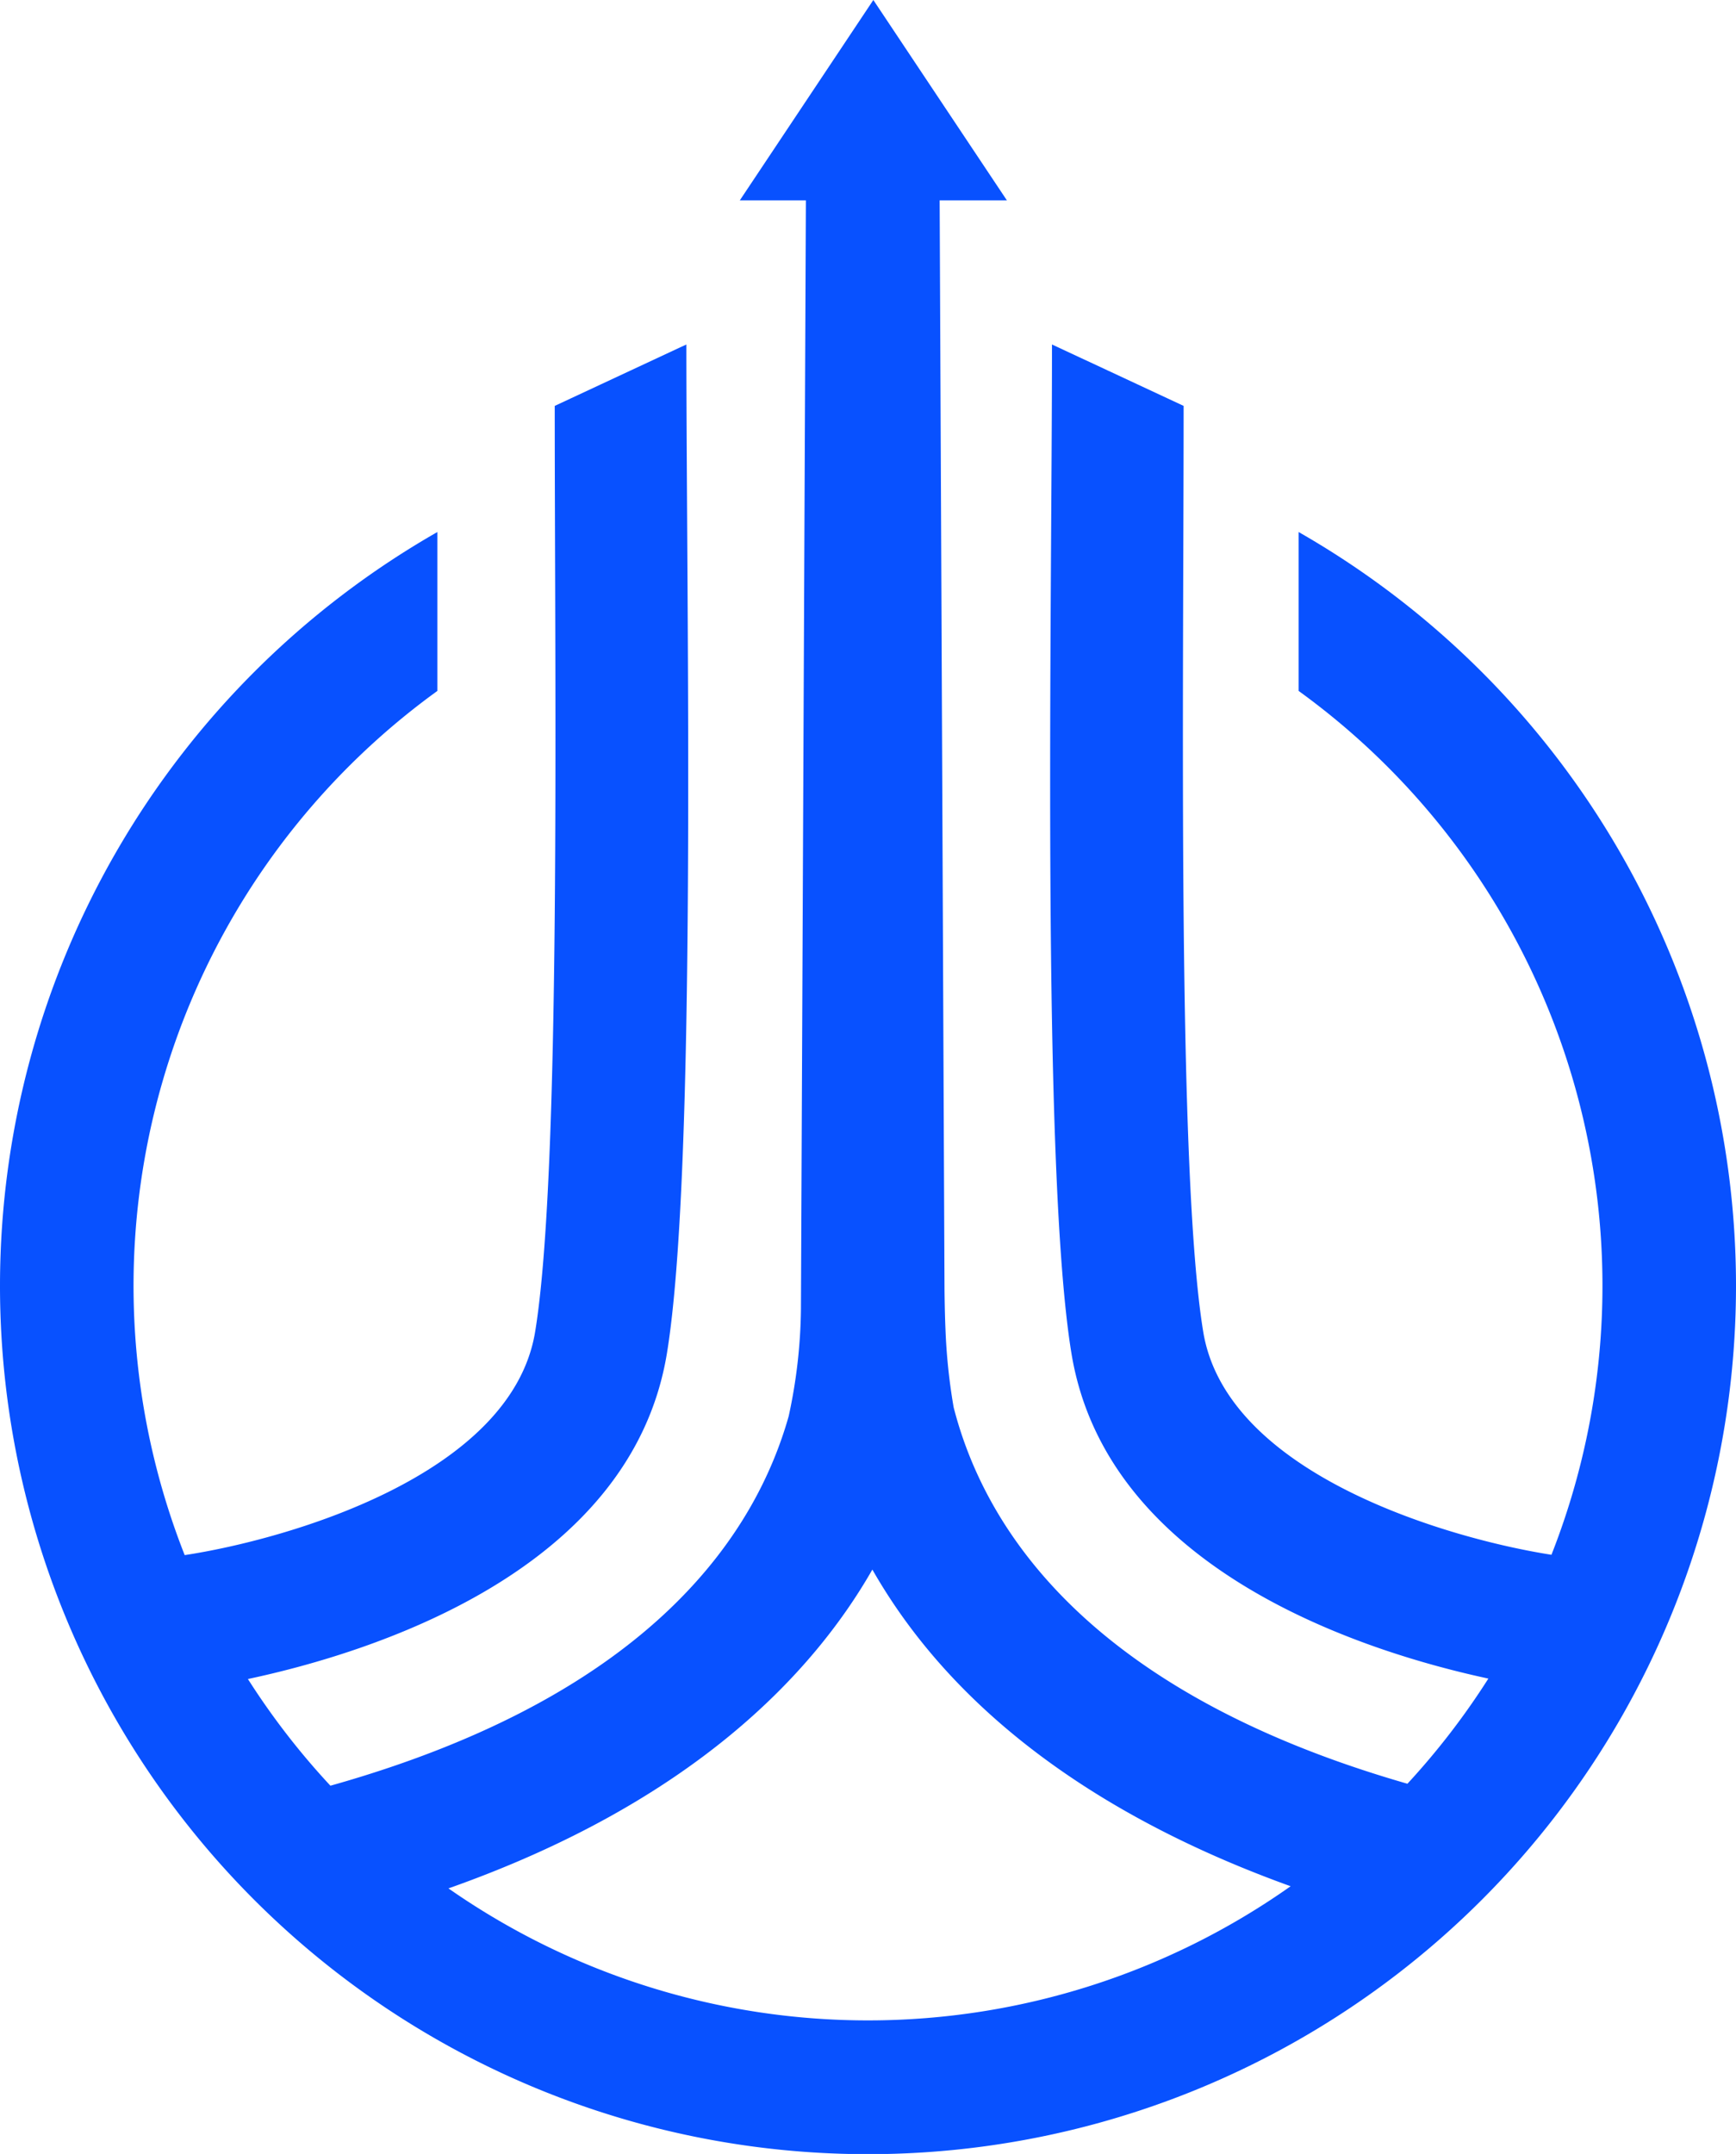
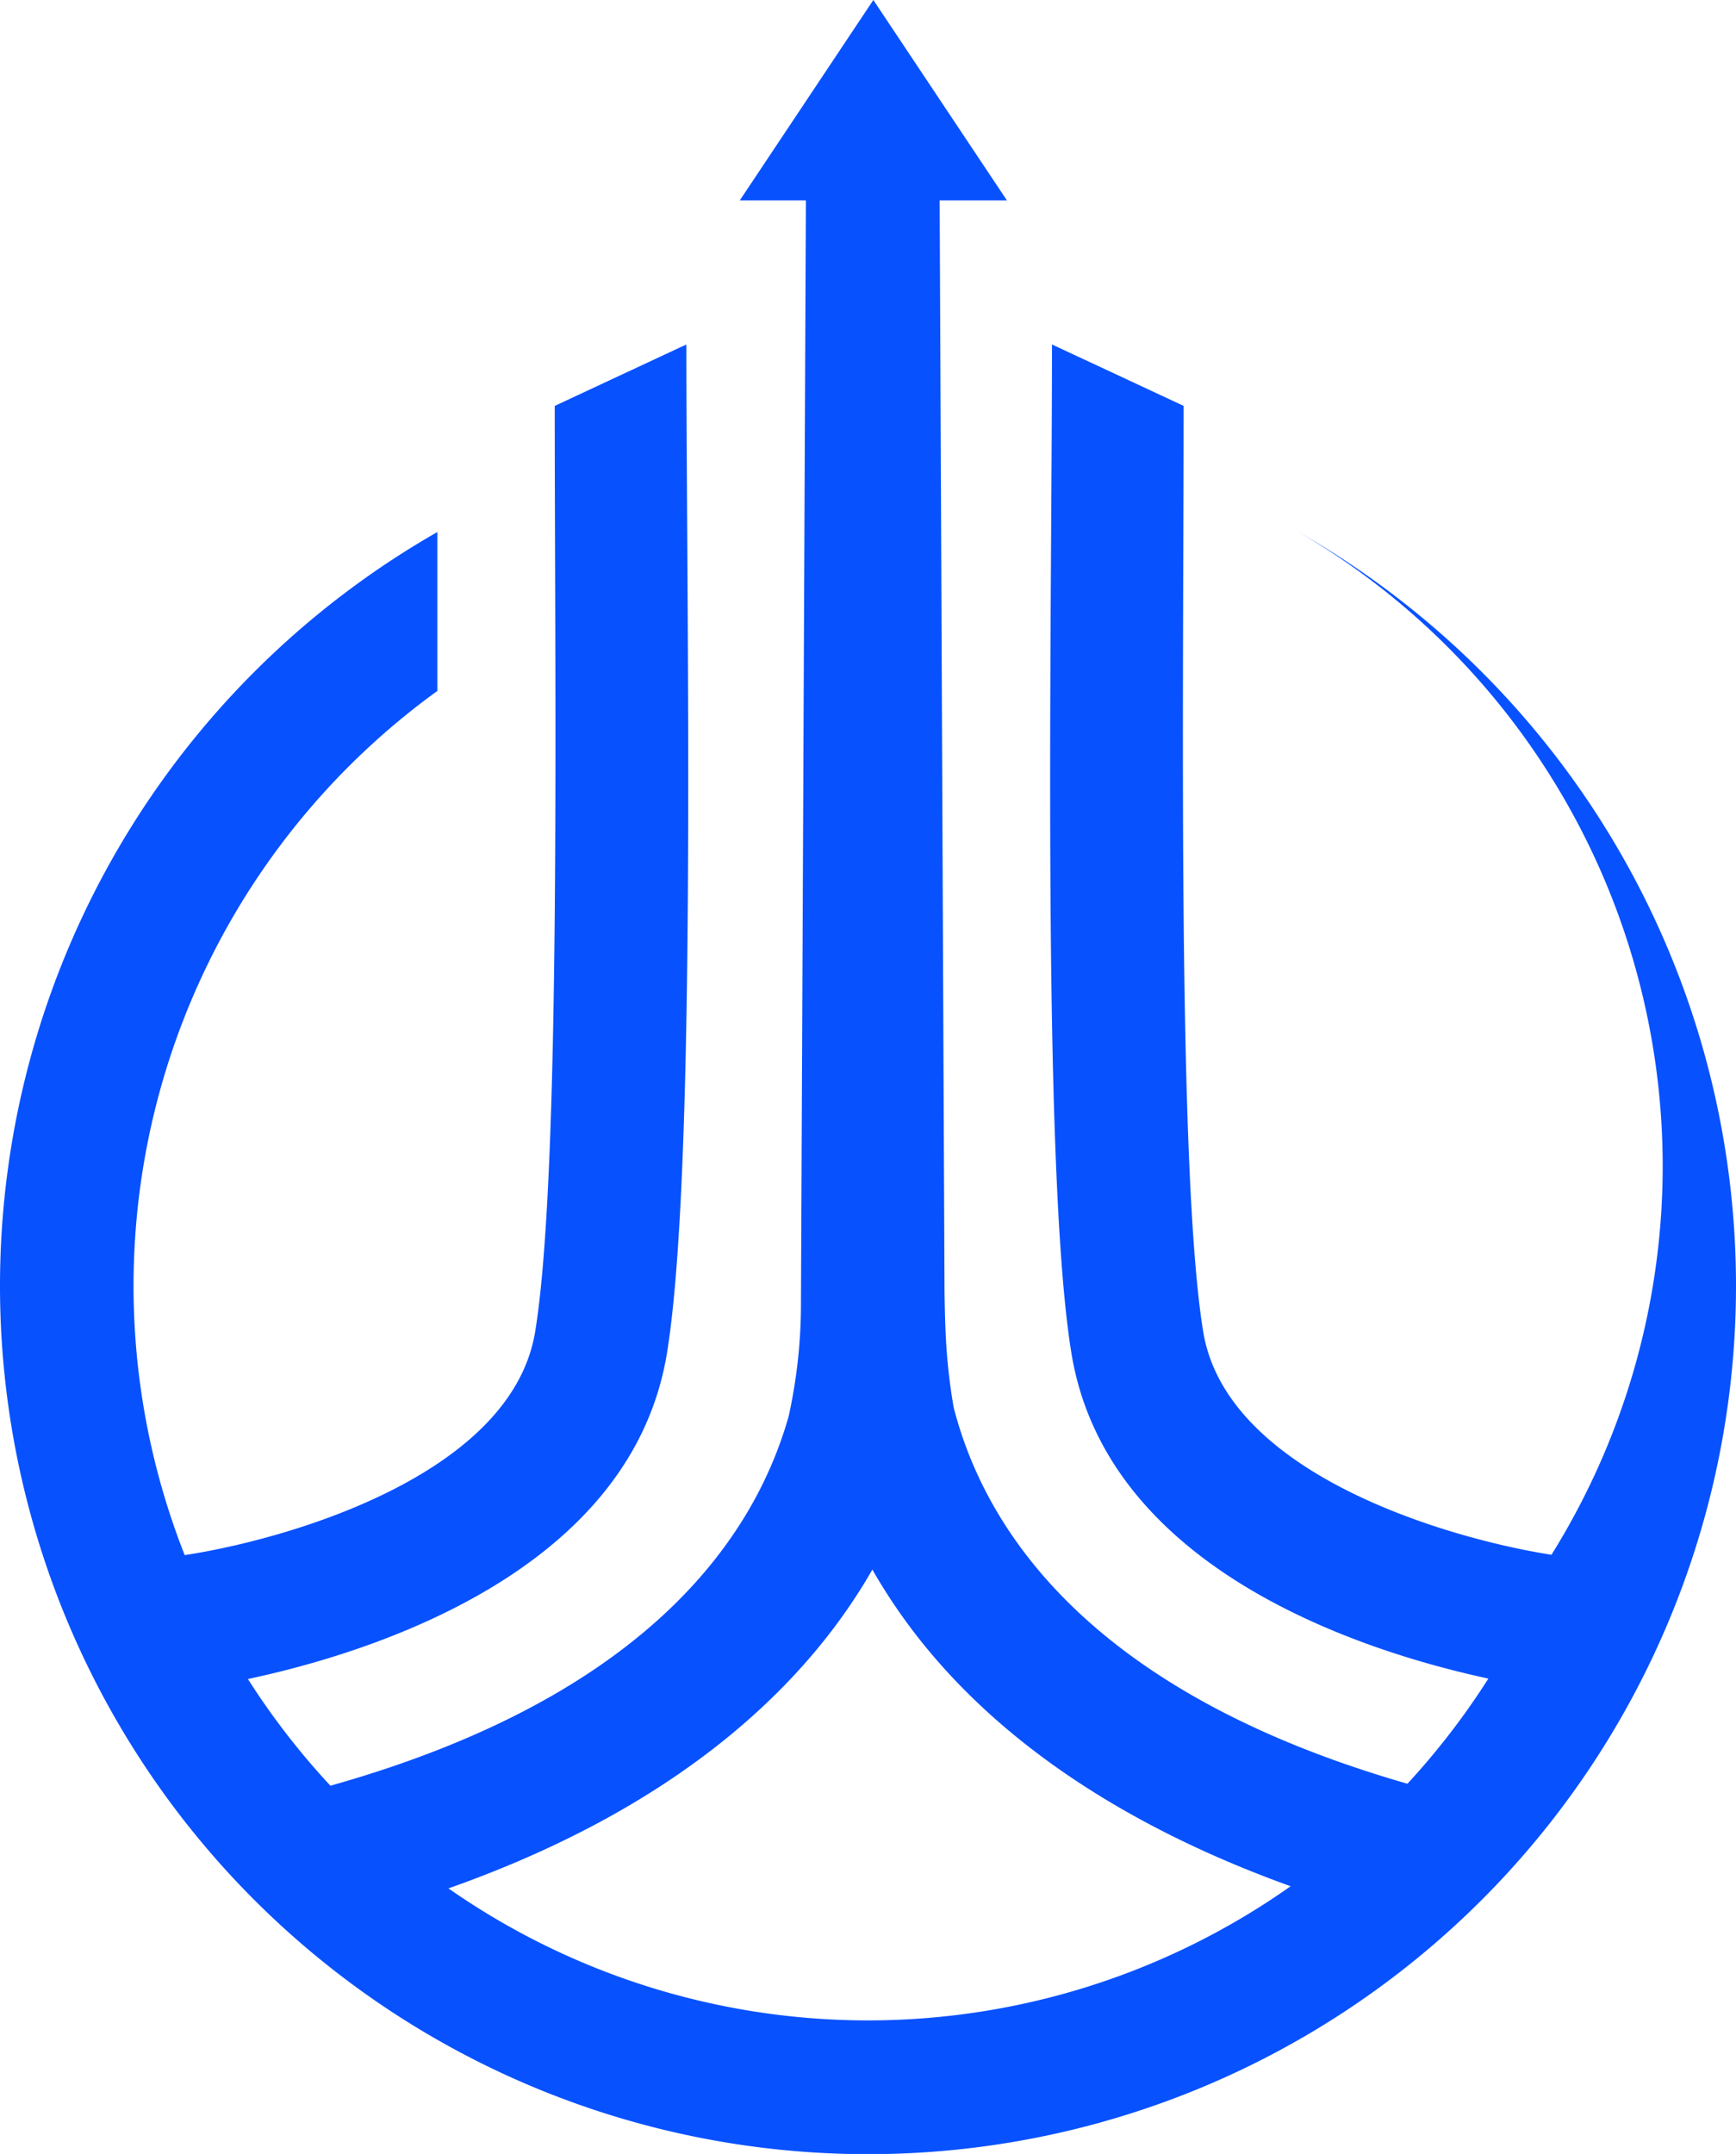
<svg xmlns="http://www.w3.org/2000/svg" id="Layer_1" data-name="Layer 1" viewBox="0 0 199.132 247">
-   <path id="logoMark" d="M148.966,61.011V79.233A84.195,84.195,0,0,1,177.963,178.29c-11.653-1.823-37.244-9.154-39.944-25.57-2.993-18.198-2.248-73.068-2.248-106.176L120.67,39.502c0,30.96-1.223,94.678,2.235,115.704,4.113,25.015,33.89,34.285,47.821,37.28a84.777,84.777,0,0,1-9.284,12.059c-38.007-10.918-48.819-30.551-52.052-43.165a67.467,67.467,0,0,1-.941-9.036c-.058-1.373-.089-2.942-.106-4.33l-.017-3.735v0h0l-.541-121.303h7.713L100.179,0,84.861,22.977h7.581l-.568,127.13a60.238,60.238,0,0,1-1.409,12.305c-3.606,12.72-14.945,31.778-52.564,42.359a84.796,84.796,0,0,1-9.463-12.234c13.825-2.939,43.923-12.172,48.06-37.331,3.458-21.026,2.235-84.745,2.235-115.704L63.632,46.544c0,33.108.745,87.979-2.248,106.176-2.72,16.537-28.669,23.854-40.199,25.609A84.193,84.193,0,0,1,50.166,79.233V61.011a99.566,99.566,0,1,0,98.8,0ZM51.443,216.545c27.96-9.867,41.79-24.605,48.624-36.56,10.672,18.716,29.835,29.787,47.977,36.314a84.068,84.068,0,0,1-96.602.247Z" style="fill: #0851ff" />
+   <path id="logoMark" d="M148.966,61.011A84.195,84.195,0,0,1,177.963,178.29c-11.653-1.823-37.244-9.154-39.944-25.57-2.993-18.198-2.248-73.068-2.248-106.176L120.67,39.502c0,30.96-1.223,94.678,2.235,115.704,4.113,25.015,33.89,34.285,47.821,37.28a84.777,84.777,0,0,1-9.284,12.059c-38.007-10.918-48.819-30.551-52.052-43.165a67.467,67.467,0,0,1-.941-9.036c-.058-1.373-.089-2.942-.106-4.33l-.017-3.735v0h0l-.541-121.303h7.713L100.179,0,84.861,22.977h7.581l-.568,127.13a60.238,60.238,0,0,1-1.409,12.305c-3.606,12.72-14.945,31.778-52.564,42.359a84.796,84.796,0,0,1-9.463-12.234c13.825-2.939,43.923-12.172,48.06-37.331,3.458-21.026,2.235-84.745,2.235-115.704L63.632,46.544c0,33.108.745,87.979-2.248,106.176-2.72,16.537-28.669,23.854-40.199,25.609A84.193,84.193,0,0,1,50.166,79.233V61.011a99.566,99.566,0,1,0,98.8,0ZM51.443,216.545c27.96-9.867,41.79-24.605,48.624-36.56,10.672,18.716,29.835,29.787,47.977,36.314a84.068,84.068,0,0,1-96.602.247Z" style="fill: #0851ff" />
</svg>